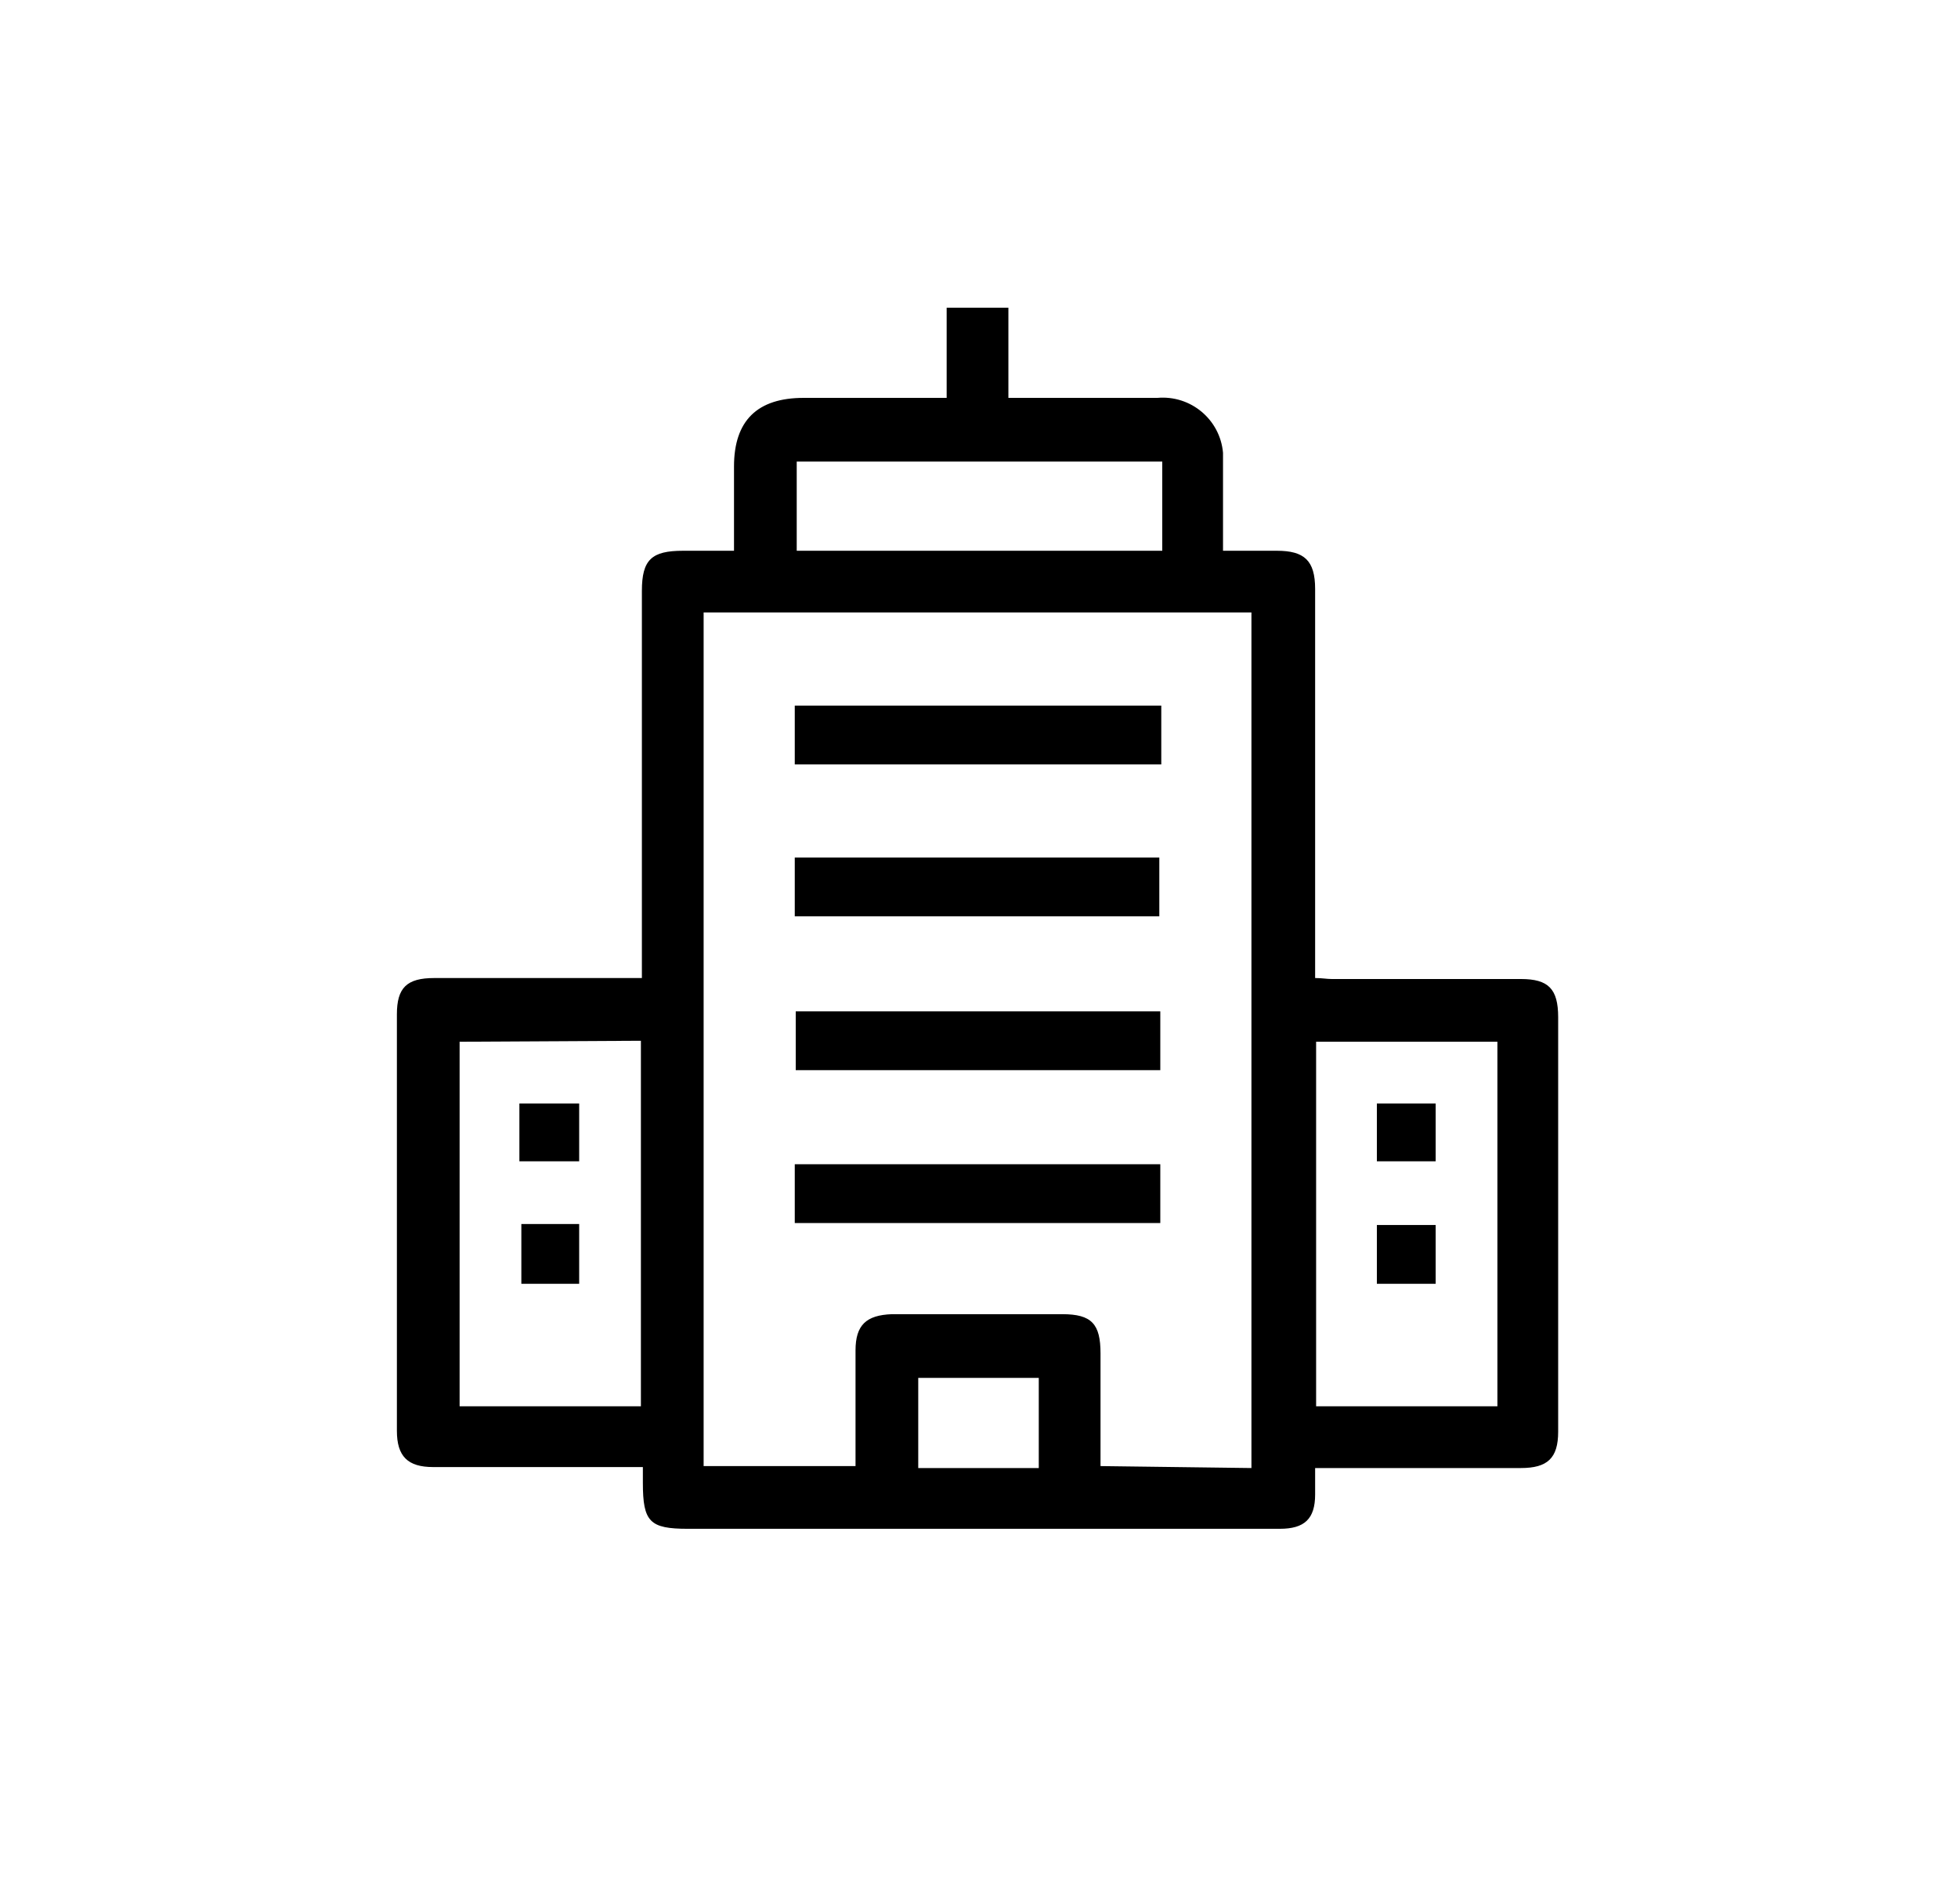
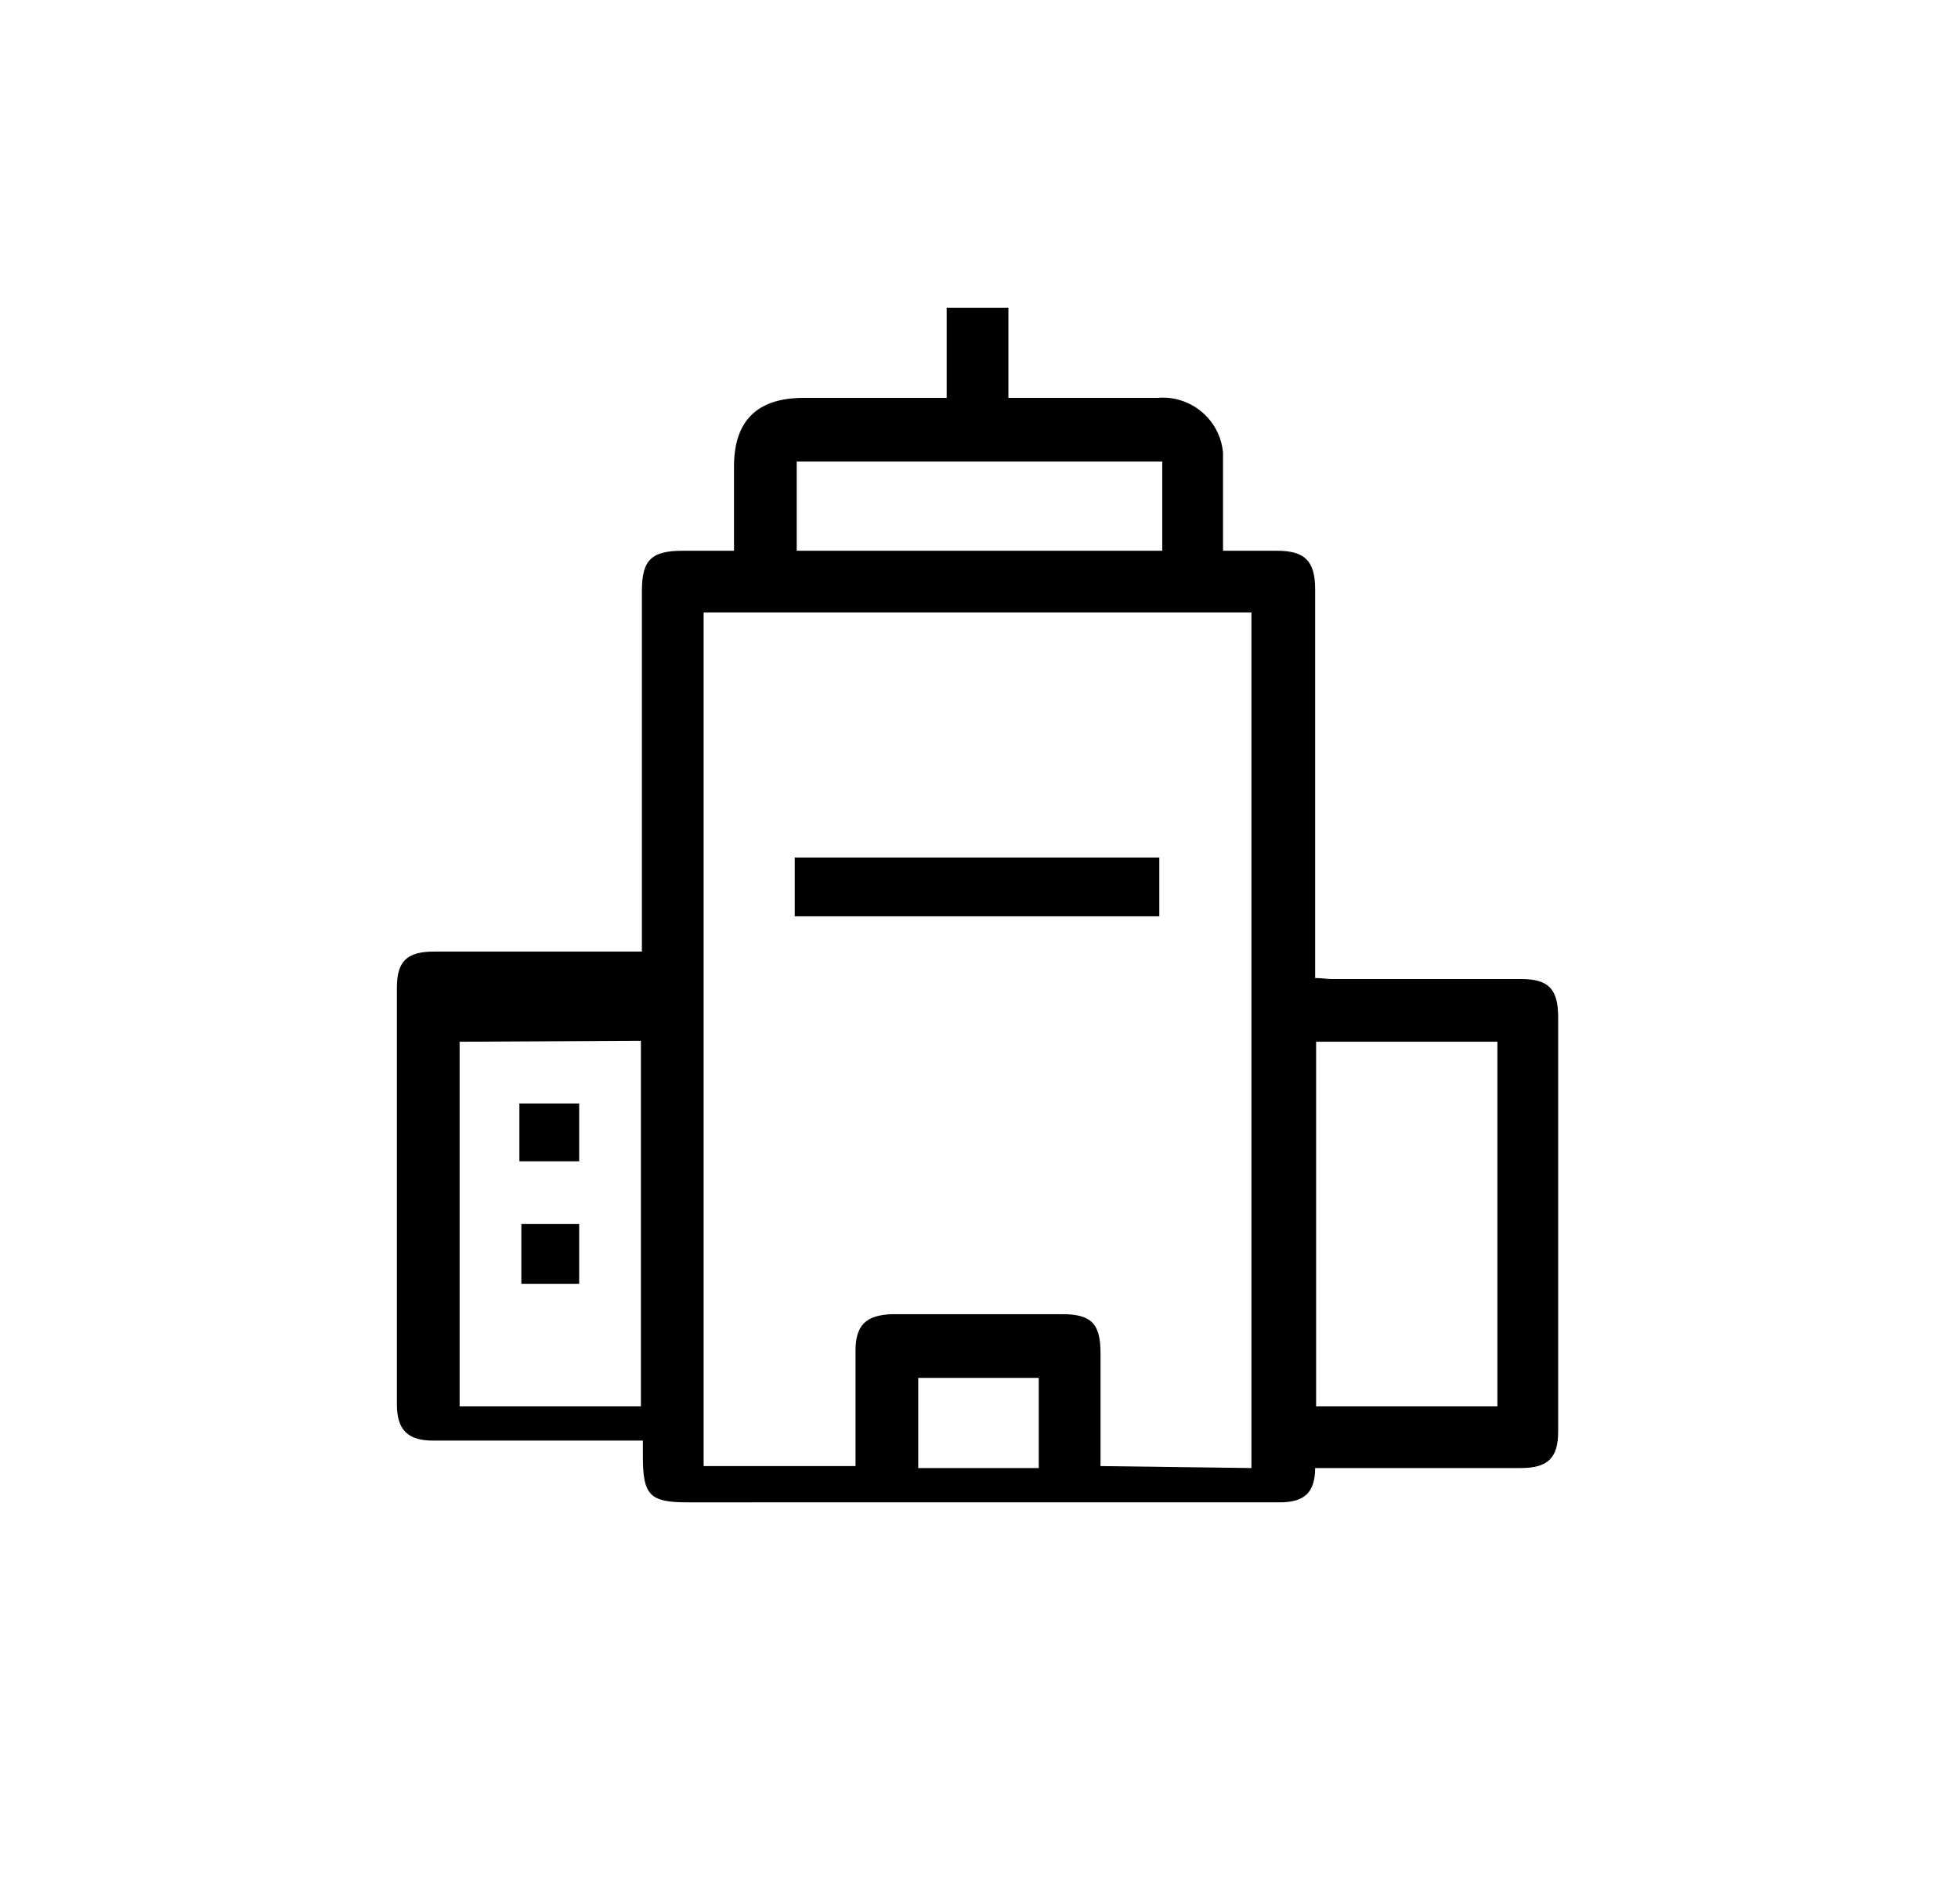
<svg xmlns="http://www.w3.org/2000/svg" version="1.1" id="Layer_1" x="0px" y="0px" viewBox="0 0 199.8 194.3" style="enable-background:new 0 0 199.8 194.3;" xml:space="preserve">
  <title>Artboard 2 copy 42</title>
  <g>
    <title>Artboard 2 copy 42</title>
    <g id="NxPm6e.tif_1_">
-       <path class="st0" d="M96.6,40.6v-9.2h6.3v9.2c5.2,0,10.2,0,15.2,0c3.4-0.3,6.4,2.2,6.7,5.6c0,0.3,0,0.7,0,1c0,2.9,0,5.8,0,9h5.5 c2.8,0,3.9,1,3.9,3.9c0,12.6,0,25.2,0,37.8v1.9c0.7,0,1.2,0.1,1.7,0.1h19.3c2.8,0,3.8,1,3.8,3.9c0,14.1,0,28.2,0,42.3 c0,2.7-1.1,3.7-3.8,3.7h-21v2.7c0,2.5-1.1,3.5-3.6,3.5c-7,0-13.9,0-20.9,0H70.2c-3.9,0-4.6-0.7-4.6-4.7v-1.6H44.2 c-2.6,0-3.7-1.1-3.7-3.7c0-14.2,0-28.4,0-42.5c0-2.7,1-3.7,3.8-3.7c6.9,0,13.9,0,21.2,0V60.3c0-3.2,1-4.1,4.2-4.1h5.2v-8.6 c0-4.7,2.4-7,7.1-7L96.6,40.6z M127.7,149.8V62.5H71.8v87.1h15.5c0-4,0-7.9,0-11.8c0-2.6,1.1-3.6,3.7-3.7c5.8,0,11.6,0,17.4,0 c3,0,3.9,1,3.9,4v11.5L127.7,149.8z M134.3,106.3v37.2h18.5v-37.2H134.3z M46.9,106.3v37.2h18.5v-37.3L46.9,106.3z M118.5,47.1 H81.3v9.1h37.3V47.1z M93.7,140.6v9.2h12.3v-9.2H93.7z" />
-       <path class="st0" d="M81.1,124.8v-6h37.3v6H81.1z" />
-       <path class="st0" d="M118.4,109.2H81.2v-6h37.2V109.2z" />
+       <path class="st0" d="M96.6,40.6v-9.2h6.3v9.2c5.2,0,10.2,0,15.2,0c3.4-0.3,6.4,2.2,6.7,5.6c0,0.3,0,0.7,0,1c0,2.9,0,5.8,0,9h5.5 c2.8,0,3.9,1,3.9,3.9c0,12.6,0,25.2,0,37.8v1.9c0.7,0,1.2,0.1,1.7,0.1h19.3c2.8,0,3.8,1,3.8,3.9c0,14.1,0,28.2,0,42.3 c0,2.7-1.1,3.7-3.8,3.7h-21c0,2.5-1.1,3.5-3.6,3.5c-7,0-13.9,0-20.9,0H70.2c-3.9,0-4.6-0.7-4.6-4.7v-1.6H44.2 c-2.6,0-3.7-1.1-3.7-3.7c0-14.2,0-28.4,0-42.5c0-2.7,1-3.7,3.8-3.7c6.9,0,13.9,0,21.2,0V60.3c0-3.2,1-4.1,4.2-4.1h5.2v-8.6 c0-4.7,2.4-7,7.1-7L96.6,40.6z M127.7,149.8V62.5H71.8v87.1h15.5c0-4,0-7.9,0-11.8c0-2.6,1.1-3.6,3.7-3.7c5.8,0,11.6,0,17.4,0 c3,0,3.9,1,3.9,4v11.5L127.7,149.8z M134.3,106.3v37.2h18.5v-37.2H134.3z M46.9,106.3v37.2h18.5v-37.3L46.9,106.3z M118.5,47.1 H81.3v9.1h37.3V47.1z M93.7,140.6v9.2h12.3v-9.2H93.7z" />
      <path class="st0" d="M81.1,93.5v-6h37.2v6H81.1z" />
-       <path class="st0" d="M118.5,72V78H81.1v-6L118.5,72z" />
-       <path class="st0" d="M140.5,118.5v-5.9h6v5.9H140.5z" />
-       <path class="st0" d="M140.5,131v-6h6v6H140.5z" />
      <path class="st0" d="M53,118.5v-5.9h6.1v5.9H53z" />
      <path class="st0" d="M53.2,124.9h5.9v6.1h-5.9V124.9z" />
    </g>
  </g>
</svg>